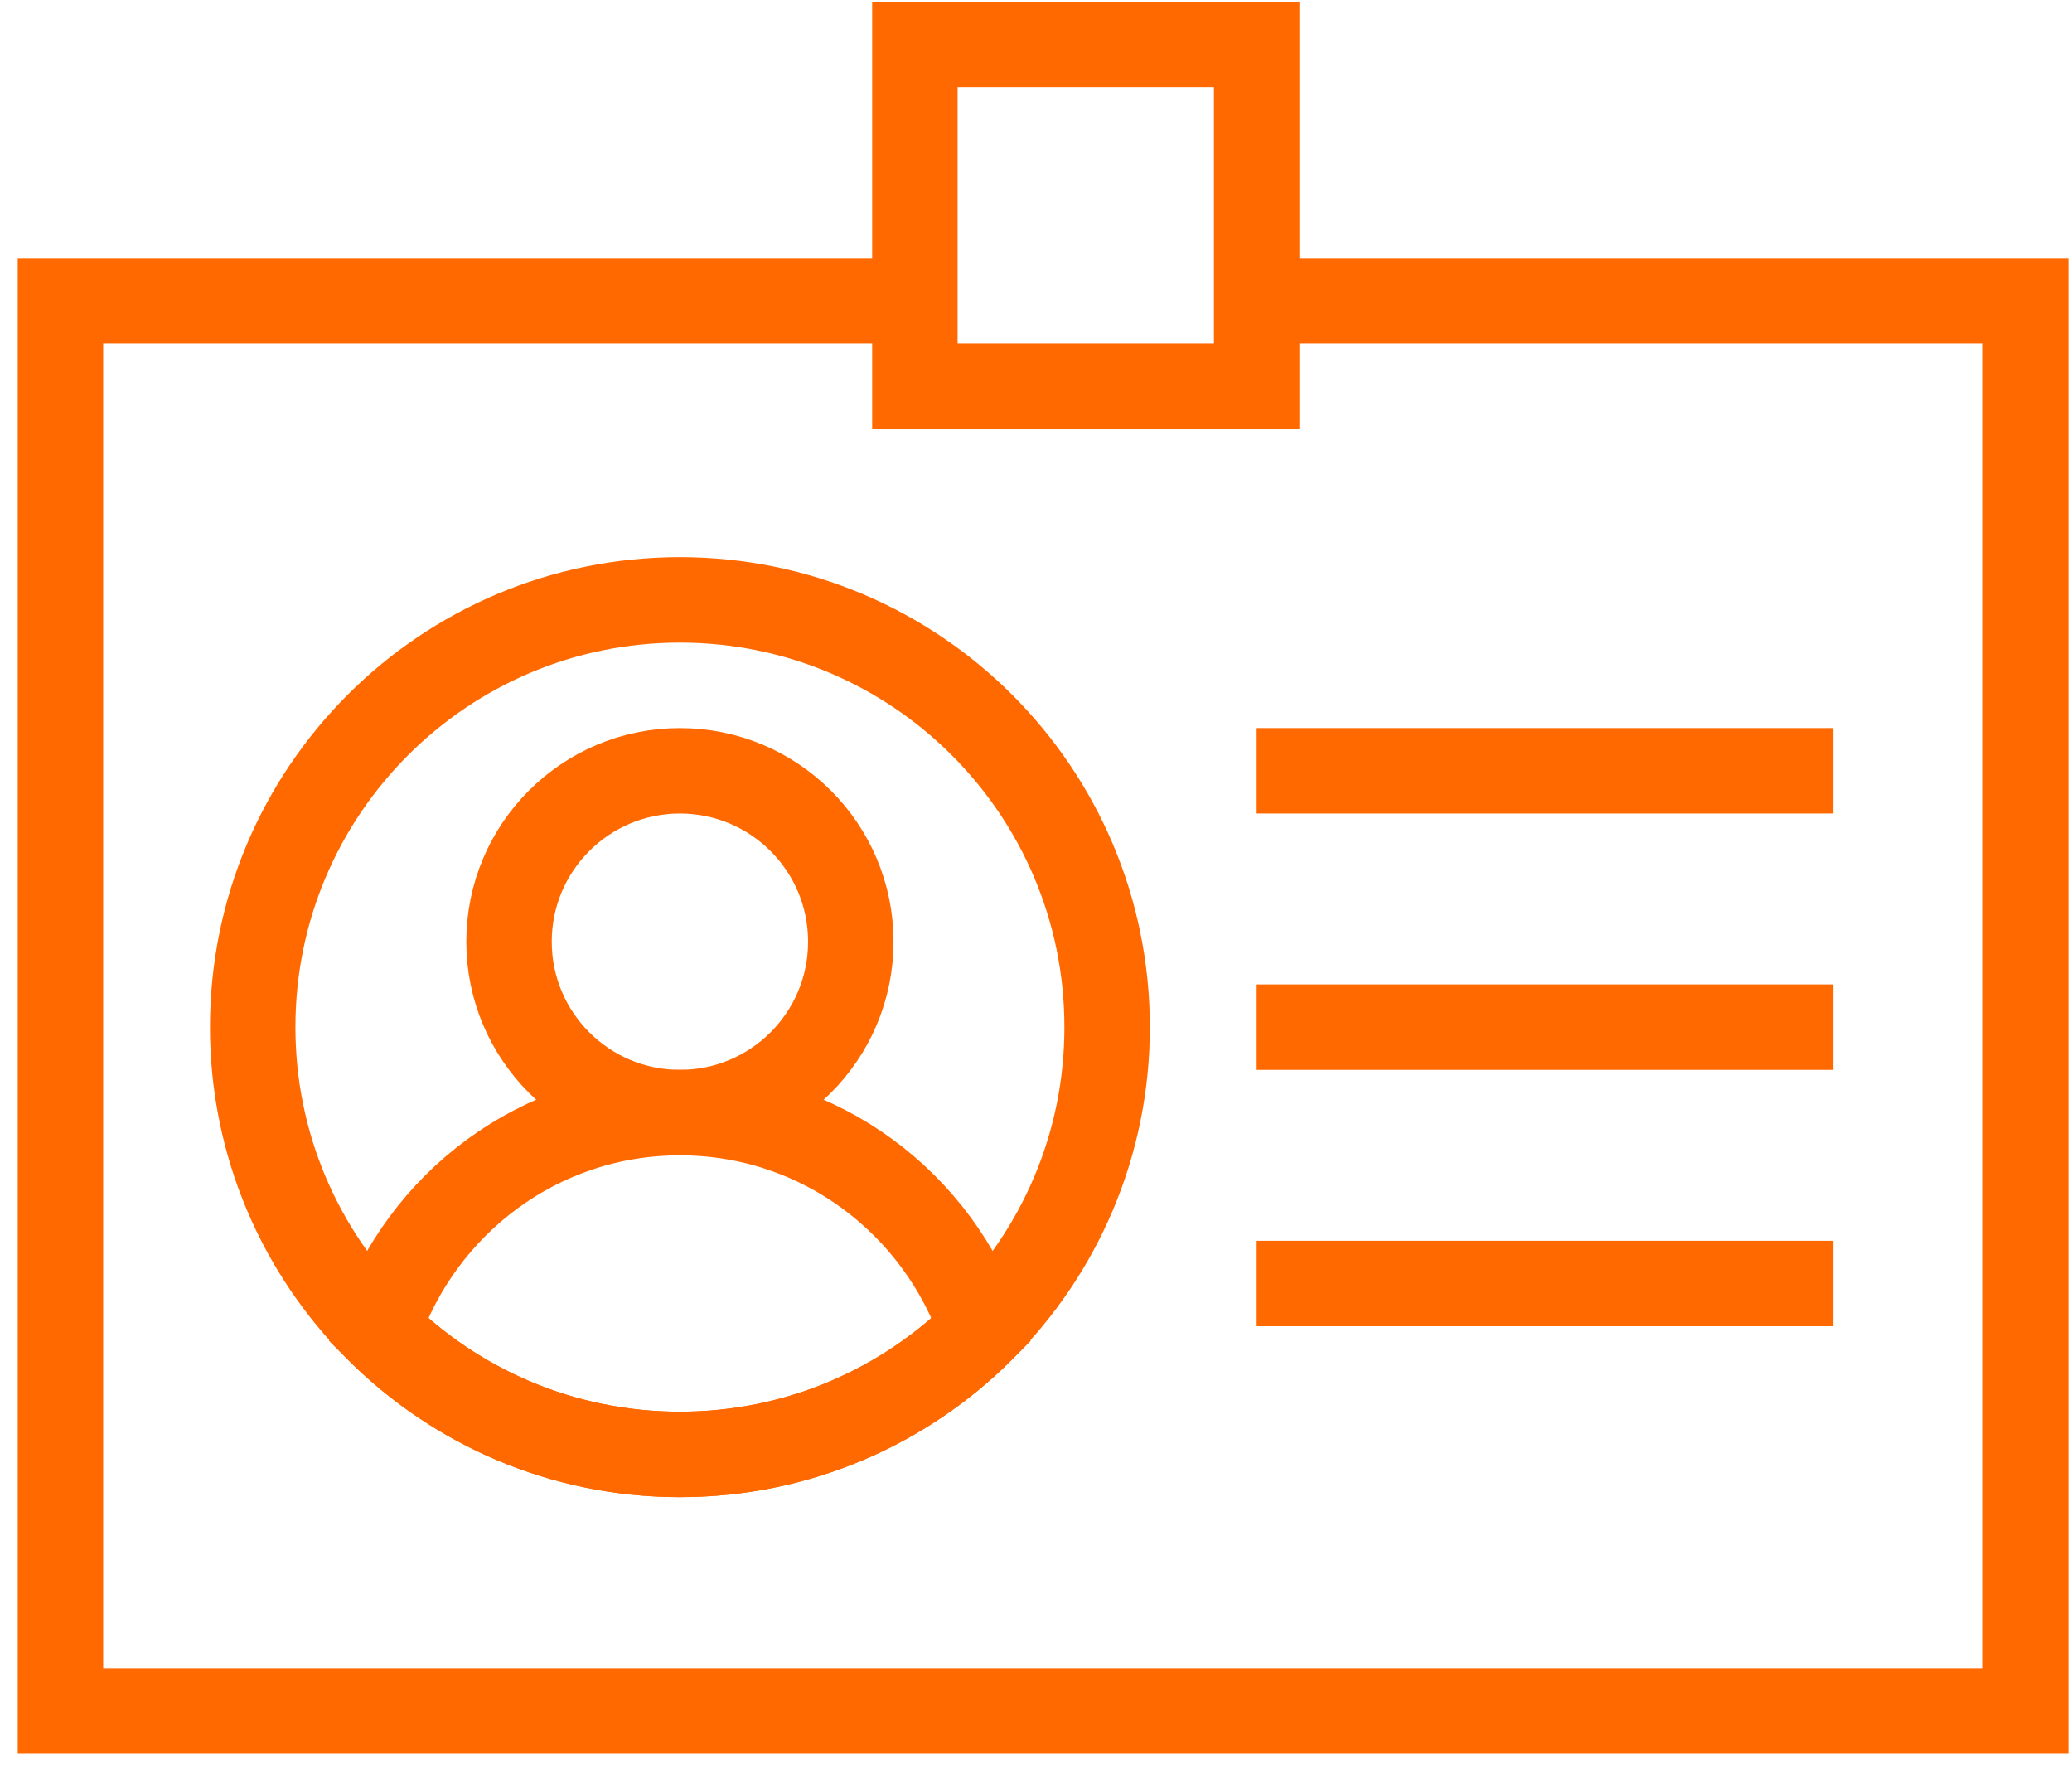
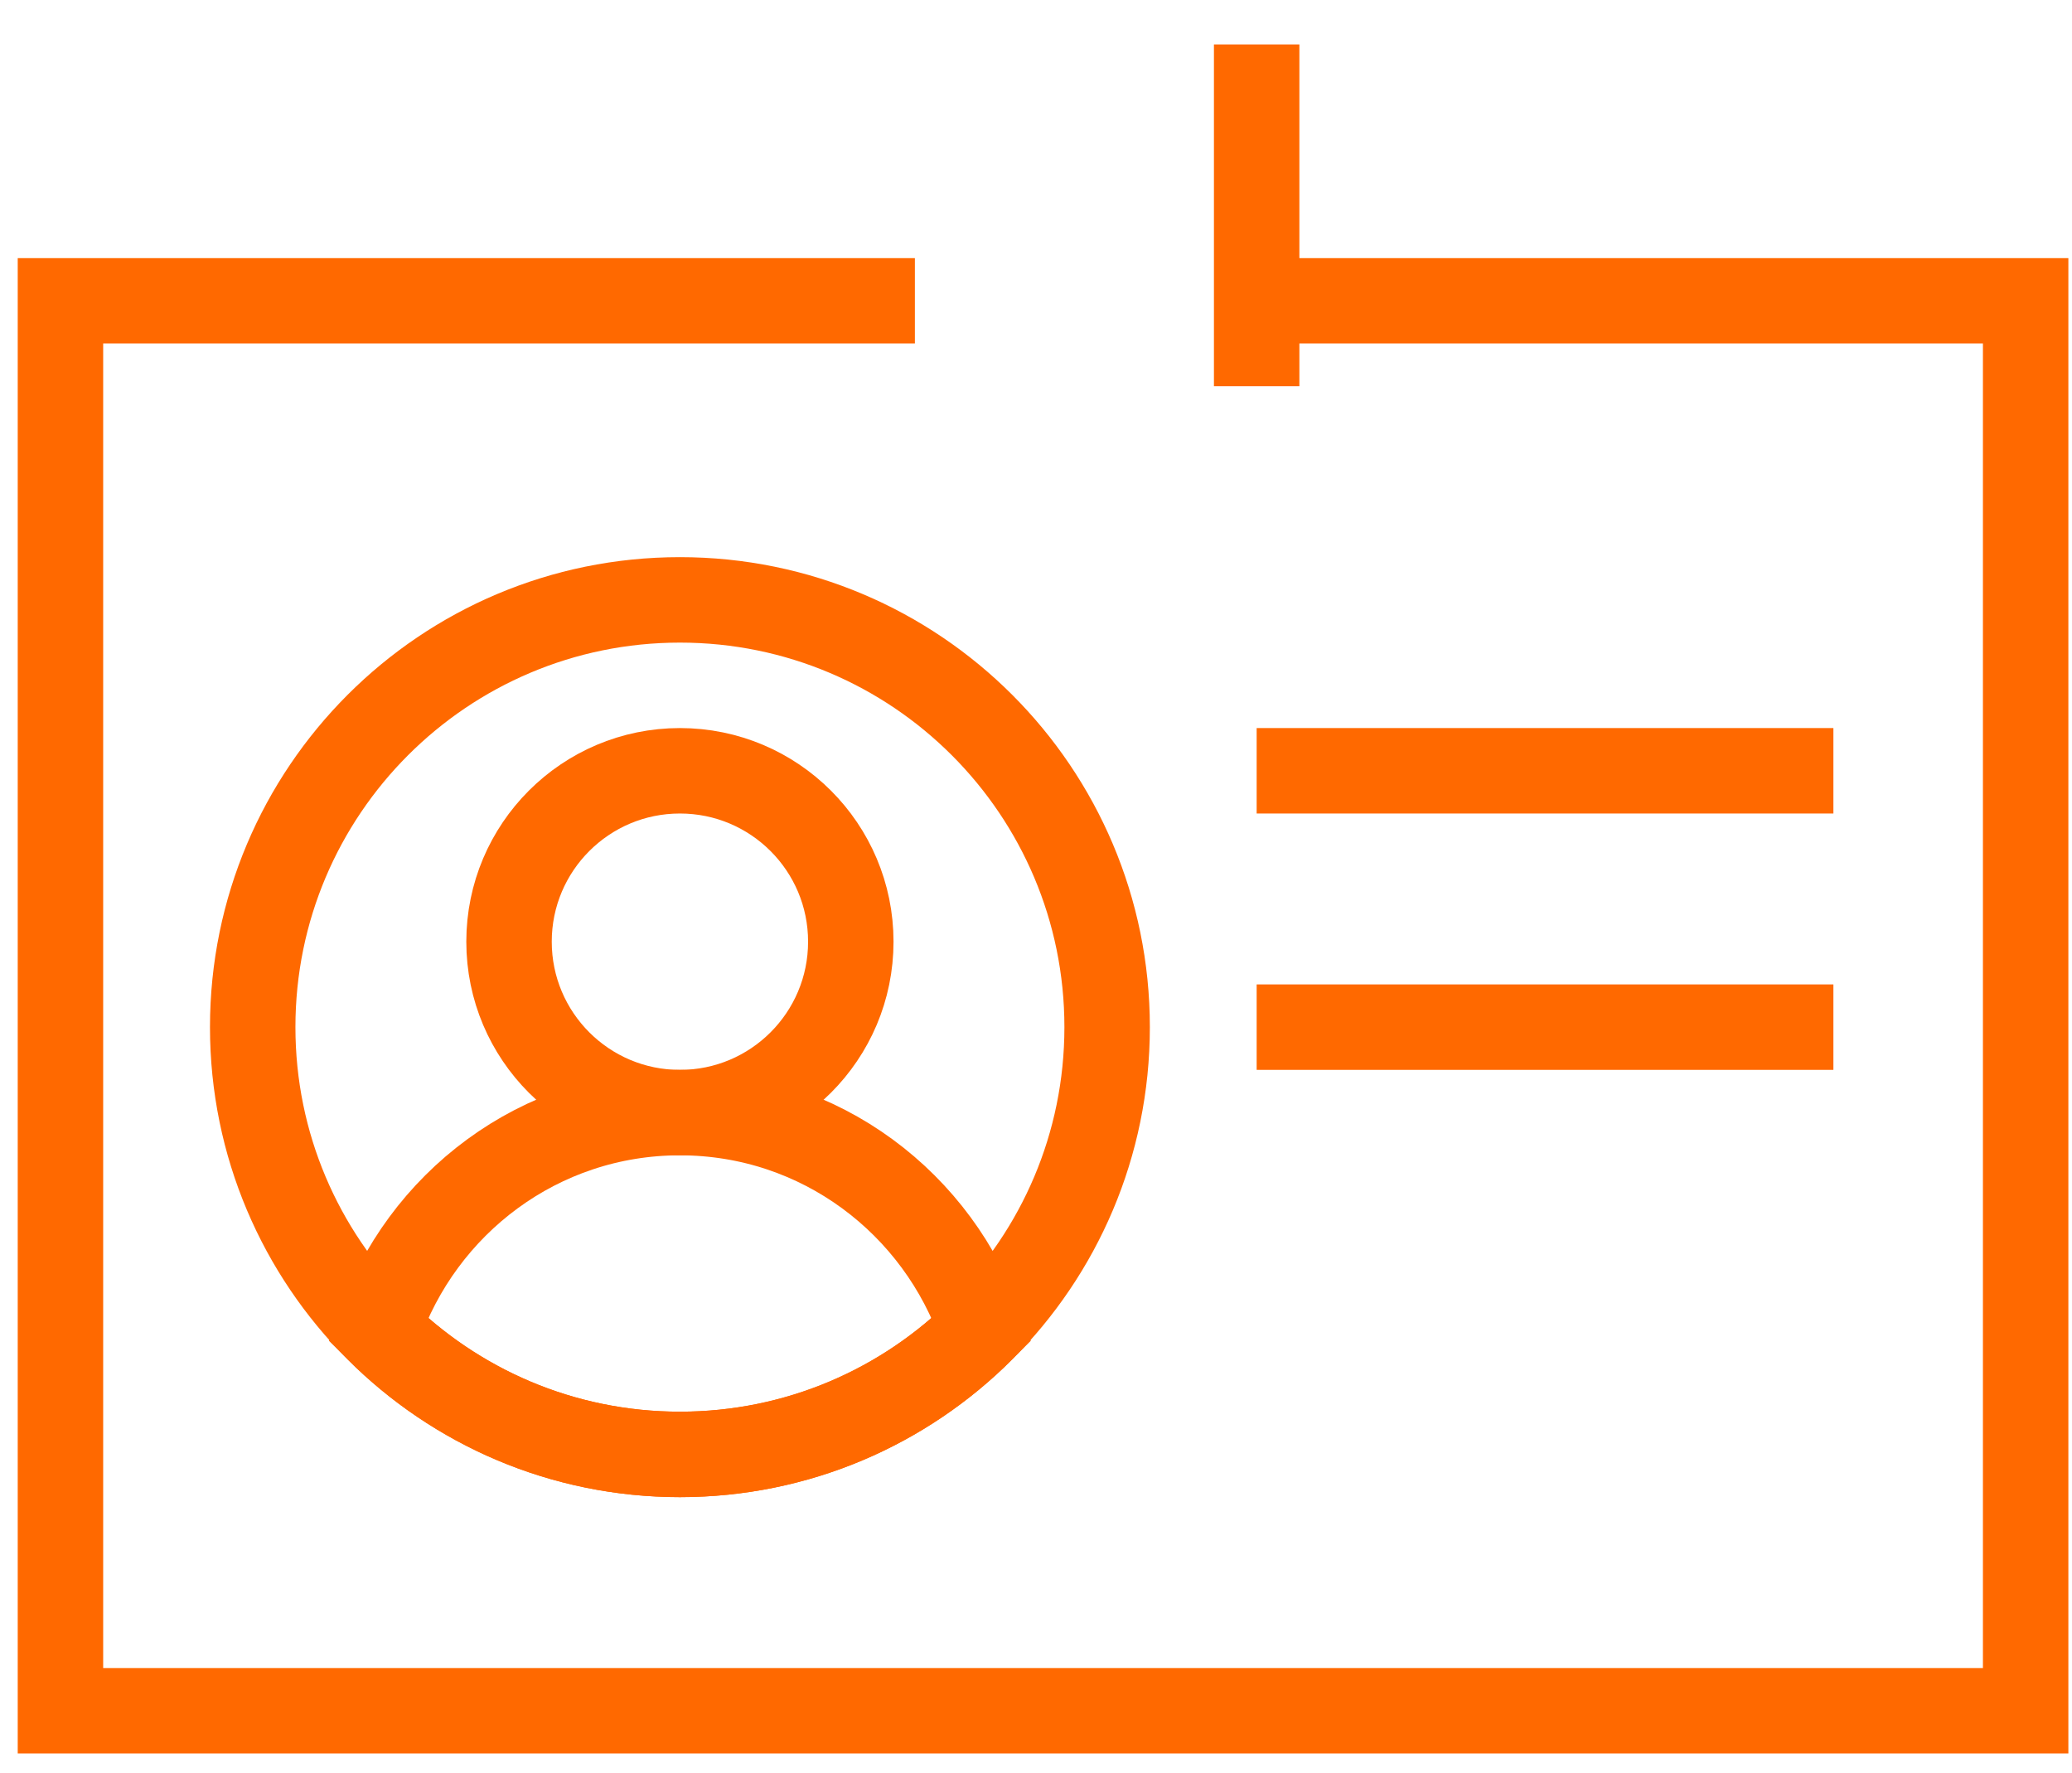
<svg xmlns="http://www.w3.org/2000/svg" width="97" height="83" viewBox="0 0 97 83" fill="none">
  <path d="M31.83 68.08C42.876 68.08 51.83 59.126 51.83 48.08C51.83 37.034 42.876 28.08 31.83 28.08C20.784 28.08 11.83 37.034 11.83 48.08C11.83 59.126 20.784 68.08 31.83 68.08Z" stroke="#FF6900" stroke-width="4" stroke-miterlimit="10" />
  <path d="M31.83 52.08C36.248 52.08 39.83 48.498 39.83 44.08C39.83 39.662 36.248 36.08 31.83 36.08C27.412 36.08 23.83 39.662 23.83 44.08C23.83 48.498 27.412 52.08 31.83 52.08Z" stroke="#FF6900" stroke-width="4" stroke-miterlimit="10" />
  <path d="M31.829 68.08C37.349 68.08 42.339 65.85 45.959 62.23C43.939 56.34 38.409 52.08 31.829 52.08C25.249 52.08 19.719 56.34 17.699 62.23C21.319 65.84 26.309 68.08 31.829 68.08Z" stroke="#FF6900" stroke-width="4" stroke-miterlimit="10" />
  <path d="M58.83 36.08H85.83" stroke="#FF6900" stroke-width="4" stroke-miterlimit="10" />
  <path d="M58.83 48.08H85.83" stroke="#FF6900" stroke-width="4" stroke-miterlimit="10" />
-   <path d="M58.83 60.08H85.83" stroke="#FF6900" stroke-width="4" stroke-miterlimit="10" />
  <path d="M42.83 14.08H2.83V80.08H94.83V14.08H58.83" stroke="#FF6900" stroke-width="4" stroke-miterlimit="10" />
-   <path d="M58.83 2.08H42.83V18.08H58.83V2.08Z" stroke="#FF6900" stroke-width="4" stroke-miterlimit="10" />
+   <path d="M58.83 2.08V18.08H58.83V2.08Z" stroke="#FF6900" stroke-width="4" stroke-miterlimit="10" />
</svg>